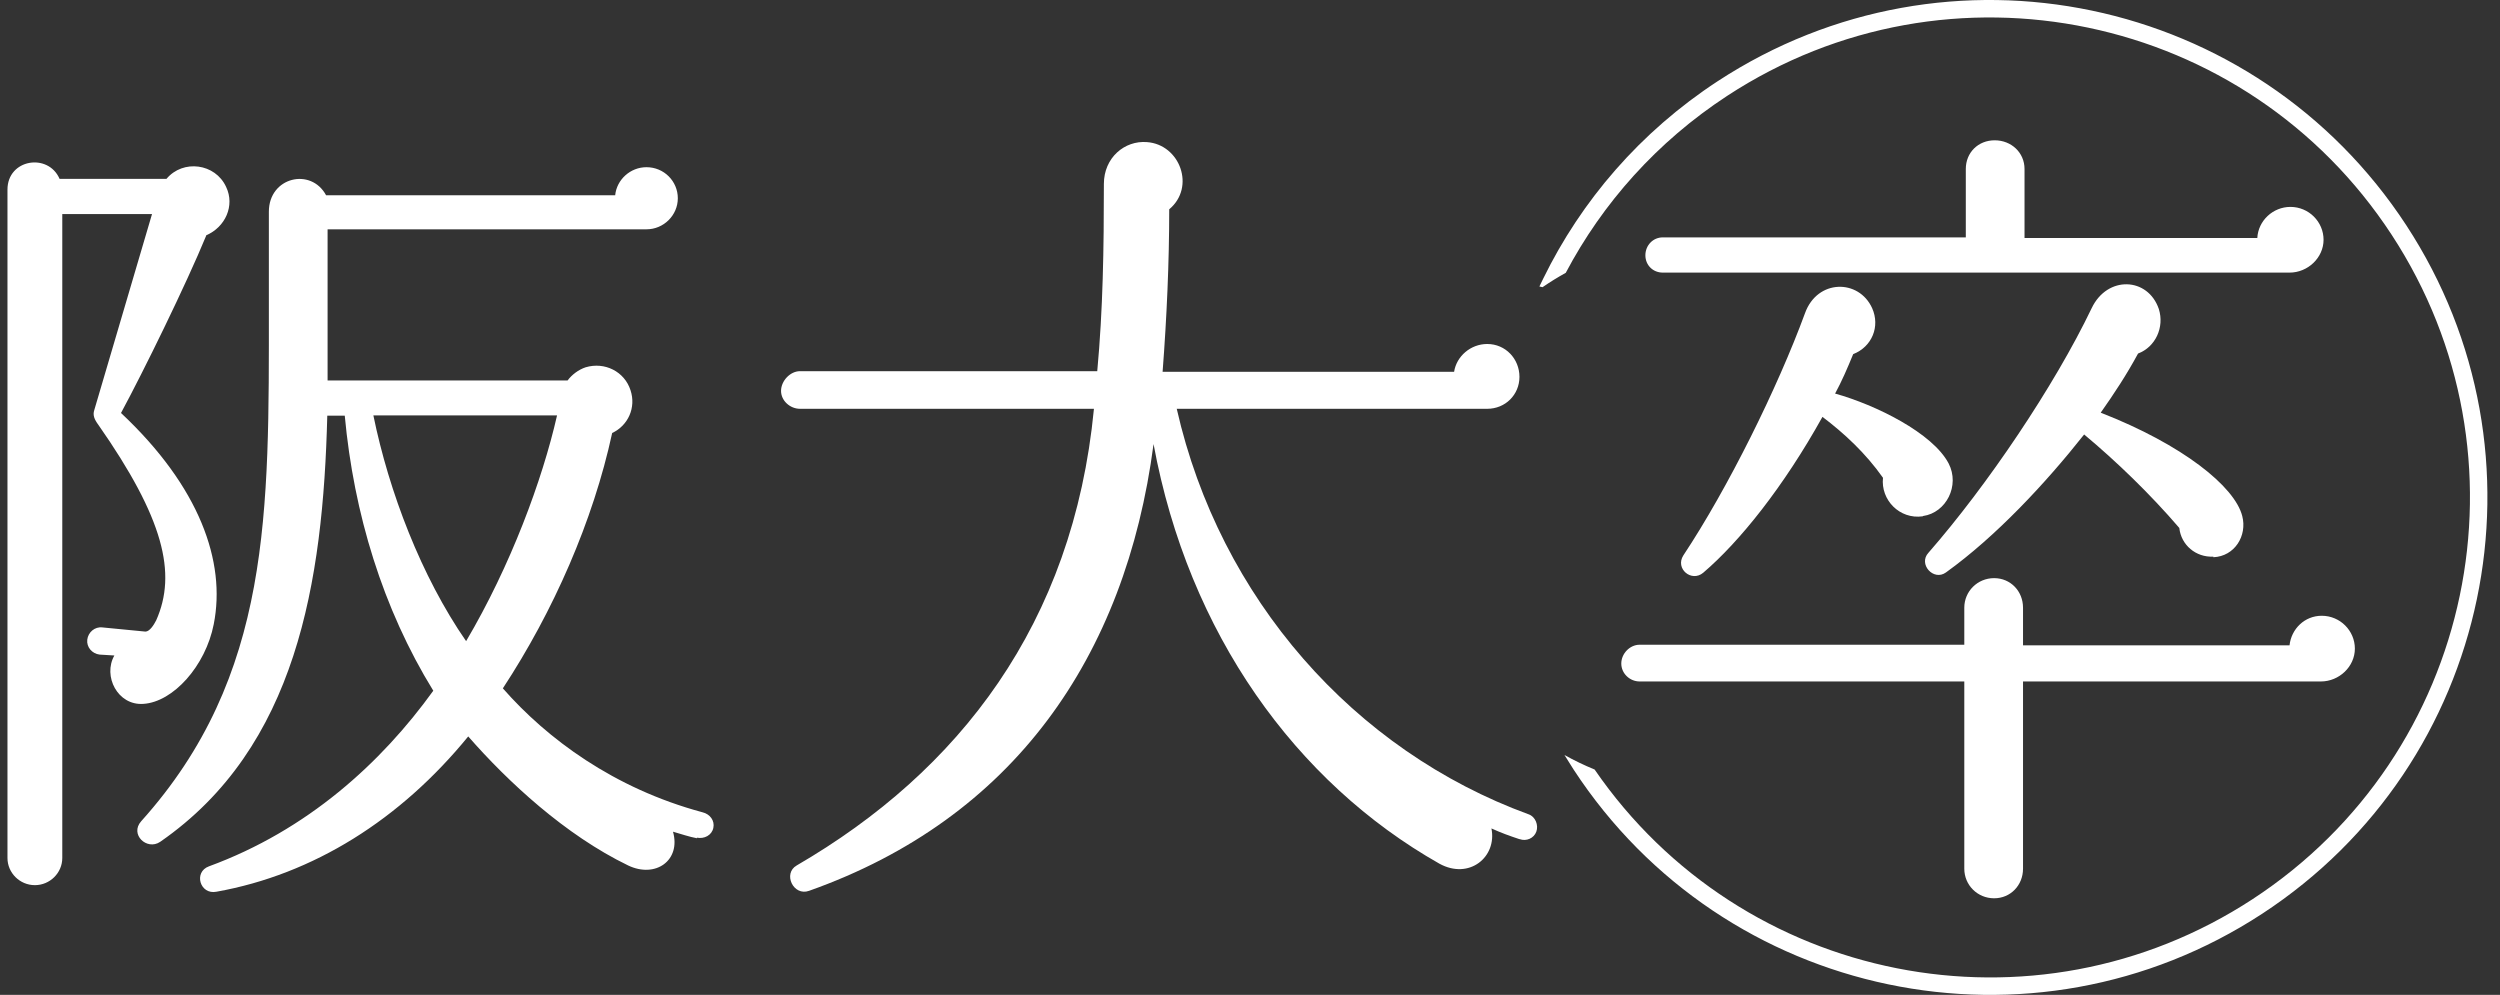
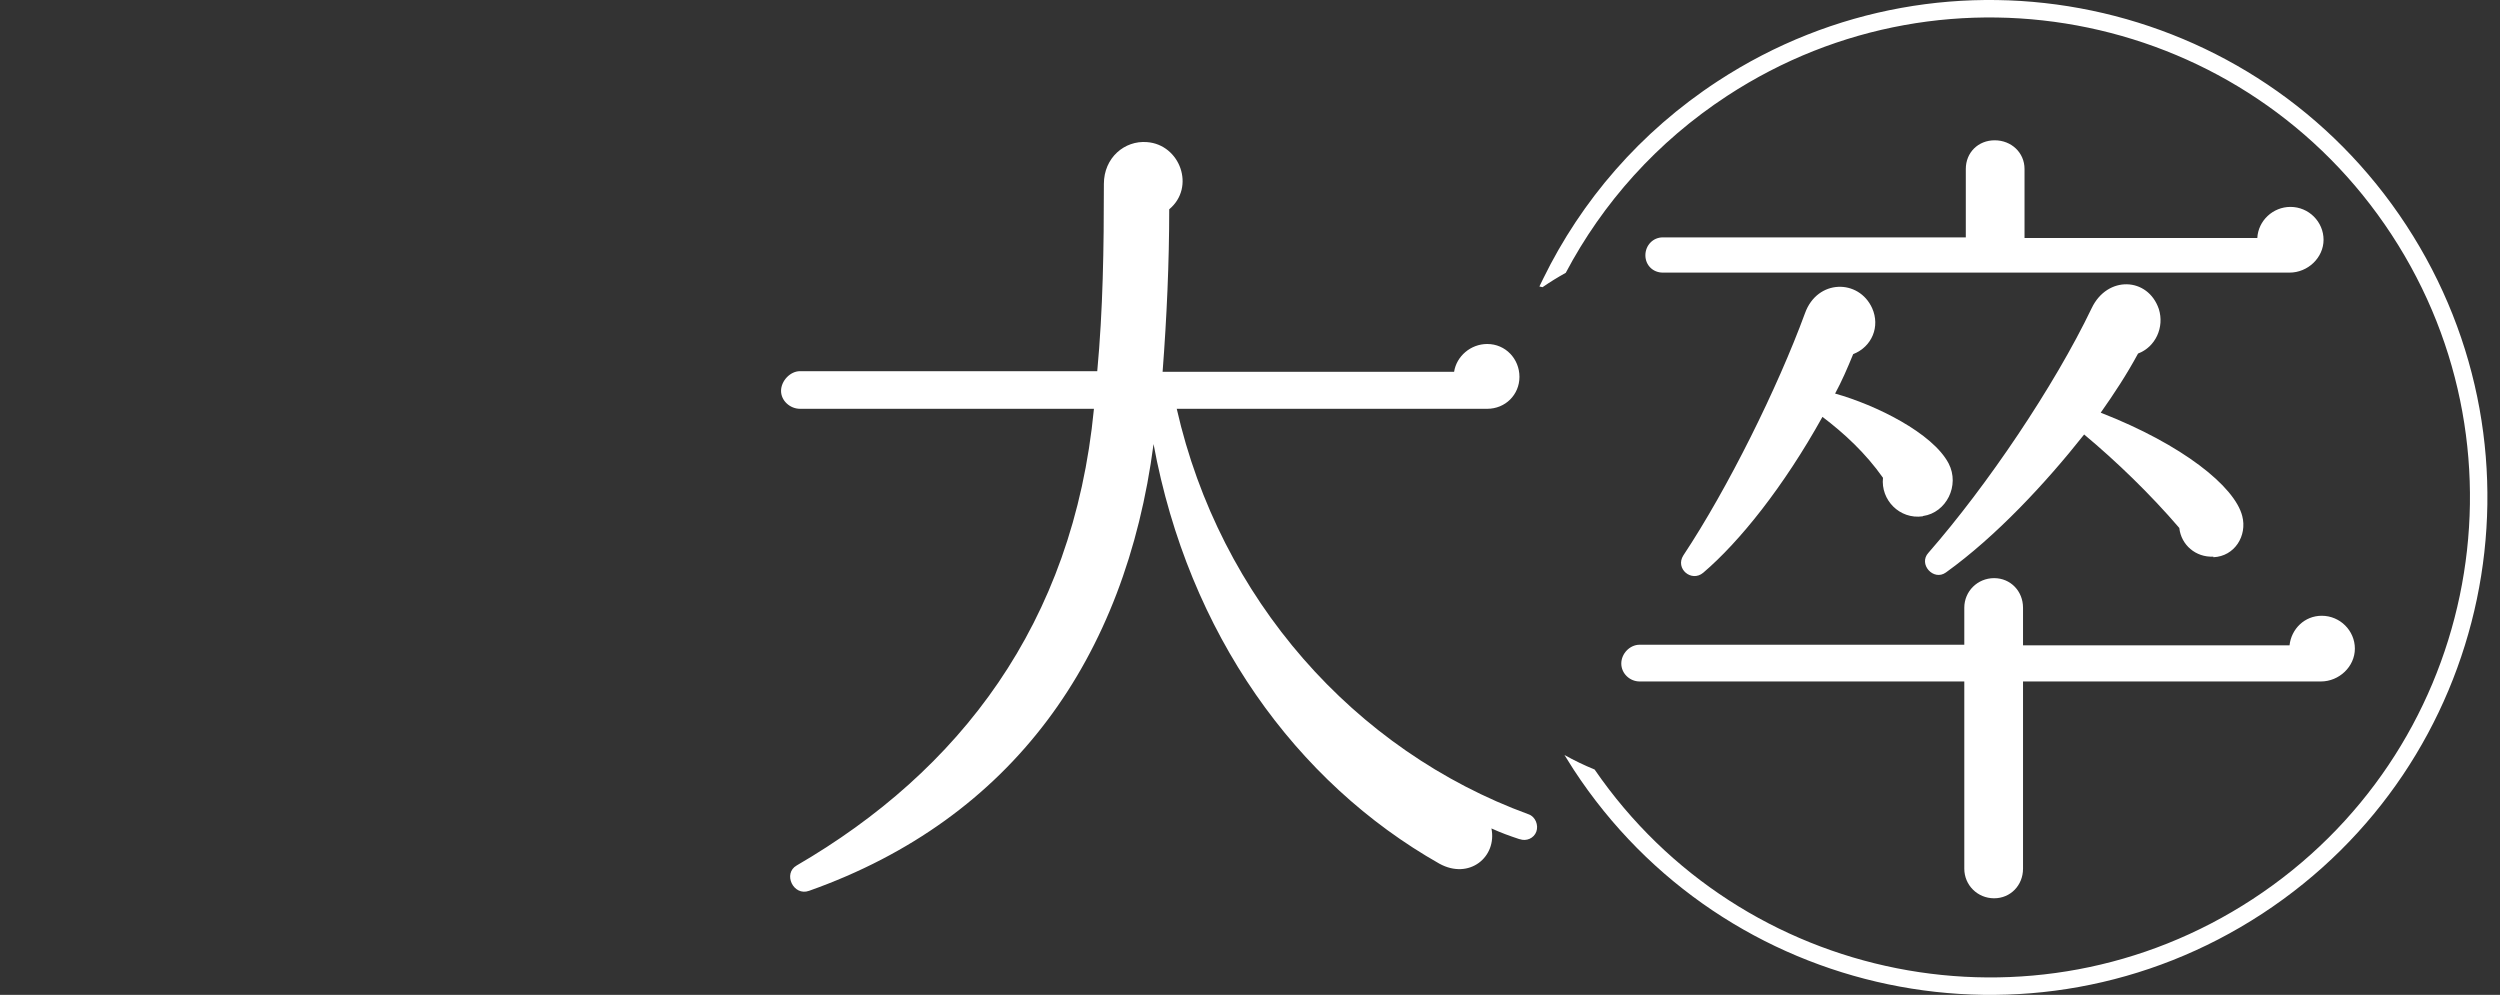
<svg xmlns="http://www.w3.org/2000/svg" width="196" height="78" viewBox="0 0 196 78" fill="none">
  <rect x="0" y="0" width="196" height="78" fill="#333333" stroke="none" />
-   <path d="M16.168 18.47C14.61 22.263 11.234 29.147 9.487 32.378C15.649 38.161 17.727 44.038 16.759 48.932C16.121 52.21 13.571 55.043 11.234 55.184C9.227 55.324 8.047 53.006 8.967 51.39L7.81 51.32C7.22 51.25 6.772 50.735 6.842 50.149C6.913 49.564 7.433 49.119 8.023 49.189L11.399 49.517C11.73 49.517 12.06 49.002 12.249 48.627C13.878 44.951 12.839 40.643 7.716 33.314C7.386 32.87 7.267 32.542 7.386 32.167L11.918 16.784H4.883V67.266C4.883 68.436 3.915 69.396 2.734 69.396C1.554 69.396 0.586 68.436 0.586 67.266V14.864C0.586 12.475 3.773 11.96 4.67 14.021H13.052C14.35 12.475 16.877 12.803 17.727 14.653C18.435 16.128 17.656 17.814 16.168 18.446V18.47ZM54.652 65.72C54.014 65.603 53.424 65.392 52.763 65.205C53.401 67.453 51.394 68.881 49.245 67.851C44.311 65.463 39.825 61.295 36.709 57.736C31.396 64.245 24.573 68.553 16.971 69.911C15.672 70.169 15.153 68.366 16.381 67.921C24.101 65.088 29.885 59.82 33.97 54.153C30.003 47.714 27.737 40.245 27.029 32.589H25.659C25.329 45.654 23.251 58.602 12.556 66.001C11.517 66.704 10.148 65.416 11.069 64.385C21.315 52.983 21.079 40.105 21.079 24.136V16.596C21.079 13.88 24.384 13.108 25.565 15.309H48.23C48.348 14.091 49.411 13.108 50.685 13.108C52.055 13.108 53.141 14.208 53.141 15.543C53.141 16.877 52.031 17.978 50.685 17.978H25.683V29.826H44.5C44.83 29.381 45.35 28.983 45.916 28.795C47.404 28.351 48.962 29.123 49.434 30.598C49.883 31.956 49.245 33.361 47.994 33.947C46.507 40.83 43.39 47.925 39.424 53.966C42.871 57.9 48.112 61.81 55.077 63.683C55.667 63.824 56.045 64.339 55.927 64.901C55.809 65.486 55.218 65.79 54.628 65.673L54.652 65.72ZM29.272 32.565C30.499 38.559 33.026 45.185 36.543 50.267C40.038 44.343 42.517 37.646 43.673 32.565H29.272Z" fill="white" />
  <path d="M119.125 65.79C118.346 65.533 117.638 65.275 116.929 64.948C117.378 67.195 115.182 68.998 112.845 67.71C101.607 61.342 93.178 49.681 90.439 34.813C88.244 51.554 79.414 64.175 63.43 69.841C62.202 70.286 61.352 68.483 62.462 67.851C75.188 60.452 84.136 48.932 85.765 32.05H62.722C61.943 32.05 61.234 31.418 61.234 30.645C61.234 29.872 61.943 29.1 62.722 29.1H86.024C86.473 24.276 86.544 19.5 86.544 14.419C86.544 12.358 88.173 11 89.92 11.141C92.517 11.328 93.745 14.676 91.667 16.409C91.667 20.53 91.478 24.838 91.148 29.147H114.002C114.191 27.929 115.3 26.969 116.599 26.969C118.039 26.969 119.125 28.14 119.125 29.545C119.125 30.95 118.015 32.05 116.599 32.05H92.257C95.634 46.918 106.14 58.836 119.857 63.847C120.376 64.034 120.636 64.69 120.447 65.205C120.258 65.72 119.668 65.978 119.149 65.79H119.125Z" fill="white" />
  <path d="M181.978 53.427H158.605V68.108C158.605 69.396 157.637 70.426 156.338 70.426C155.04 70.426 154.001 69.396 154.001 68.108V53.427H128.55C127.77 53.427 127.109 52.795 127.109 52.022C127.109 51.25 127.77 50.547 128.55 50.547H154.001V47.644C154.001 46.356 155.04 45.326 156.338 45.326C157.637 45.326 158.605 46.356 158.605 47.644V50.594H179.499C179.641 49.306 180.68 48.276 182.025 48.276C183.465 48.276 184.622 49.447 184.622 50.852C184.622 52.257 183.395 53.427 181.954 53.427H181.978ZM179.499 21.373H130.368C129.588 21.373 128.998 20.787 128.998 20.015C128.998 19.242 129.588 18.61 130.368 18.61H154.119V13.248C154.119 11.96 155.087 11 156.385 11C157.684 11 158.723 11.96 158.723 13.248V18.657H176.973C177.044 17.299 178.201 16.221 179.57 16.221C181.01 16.221 182.167 17.392 182.167 18.797C182.167 20.202 180.939 21.373 179.499 21.373ZM150.743 40.479C148.925 40.736 147.437 39.191 147.626 37.459C146.257 35.515 144.58 33.97 142.881 32.682C139.835 38.161 136.388 42.469 133.531 44.904C132.61 45.677 131.312 44.577 131.973 43.546C135.467 38.278 139.363 30.411 141.511 24.557C142.479 21.864 145.737 21.864 146.776 24.159C147.414 25.587 146.776 27.18 145.289 27.765C144.84 28.865 144.392 29.896 143.872 30.856C147.059 31.745 151.522 33.946 152.773 36.335C153.67 38.067 152.584 40.198 150.766 40.456L150.743 40.479ZM173.526 43.64C172.156 43.71 171 42.727 170.858 41.392C168.591 38.746 165.924 36.171 163.397 34.063C160.399 37.856 156.503 42.048 152.561 44.881C151.593 45.583 150.365 44.225 151.191 43.336C155.795 38.067 161.06 30.27 163.988 24.159C165.215 21.583 168.403 21.724 169.253 24.229C169.701 25.657 168.993 27.203 167.623 27.718C166.726 29.38 165.735 30.879 164.696 32.354C171.118 34.859 175.202 38.138 175.792 40.456C176.194 42.001 175.202 43.617 173.526 43.687V43.64Z" fill="white" />
  <path fill-rule="evenodd" clip-rule="evenodd" d="M188.65 17.656C200.438 35.681 195.382 59.848 177.358 71.636C159.334 83.424 135.166 78.368 123.378 60.344C123.129 59.962 122.887 59.578 122.653 59.191C123.413 59.617 124.203 59.997 125.017 60.33C136.56 77.122 159.465 81.703 176.609 70.49C194 59.117 198.879 35.797 187.505 18.405C176.131 1.014 152.811 -3.865 135.42 7.51C129.895 11.123 125.634 15.94 122.755 21.39C122.129 21.735 121.522 22.111 120.936 22.515L120.688 22.46L120.99 21.841C123.97 15.745 128.58 10.347 134.671 6.364C152.695 -5.424 176.862 -0.368 188.65 17.656Z" fill="white" />
</svg>